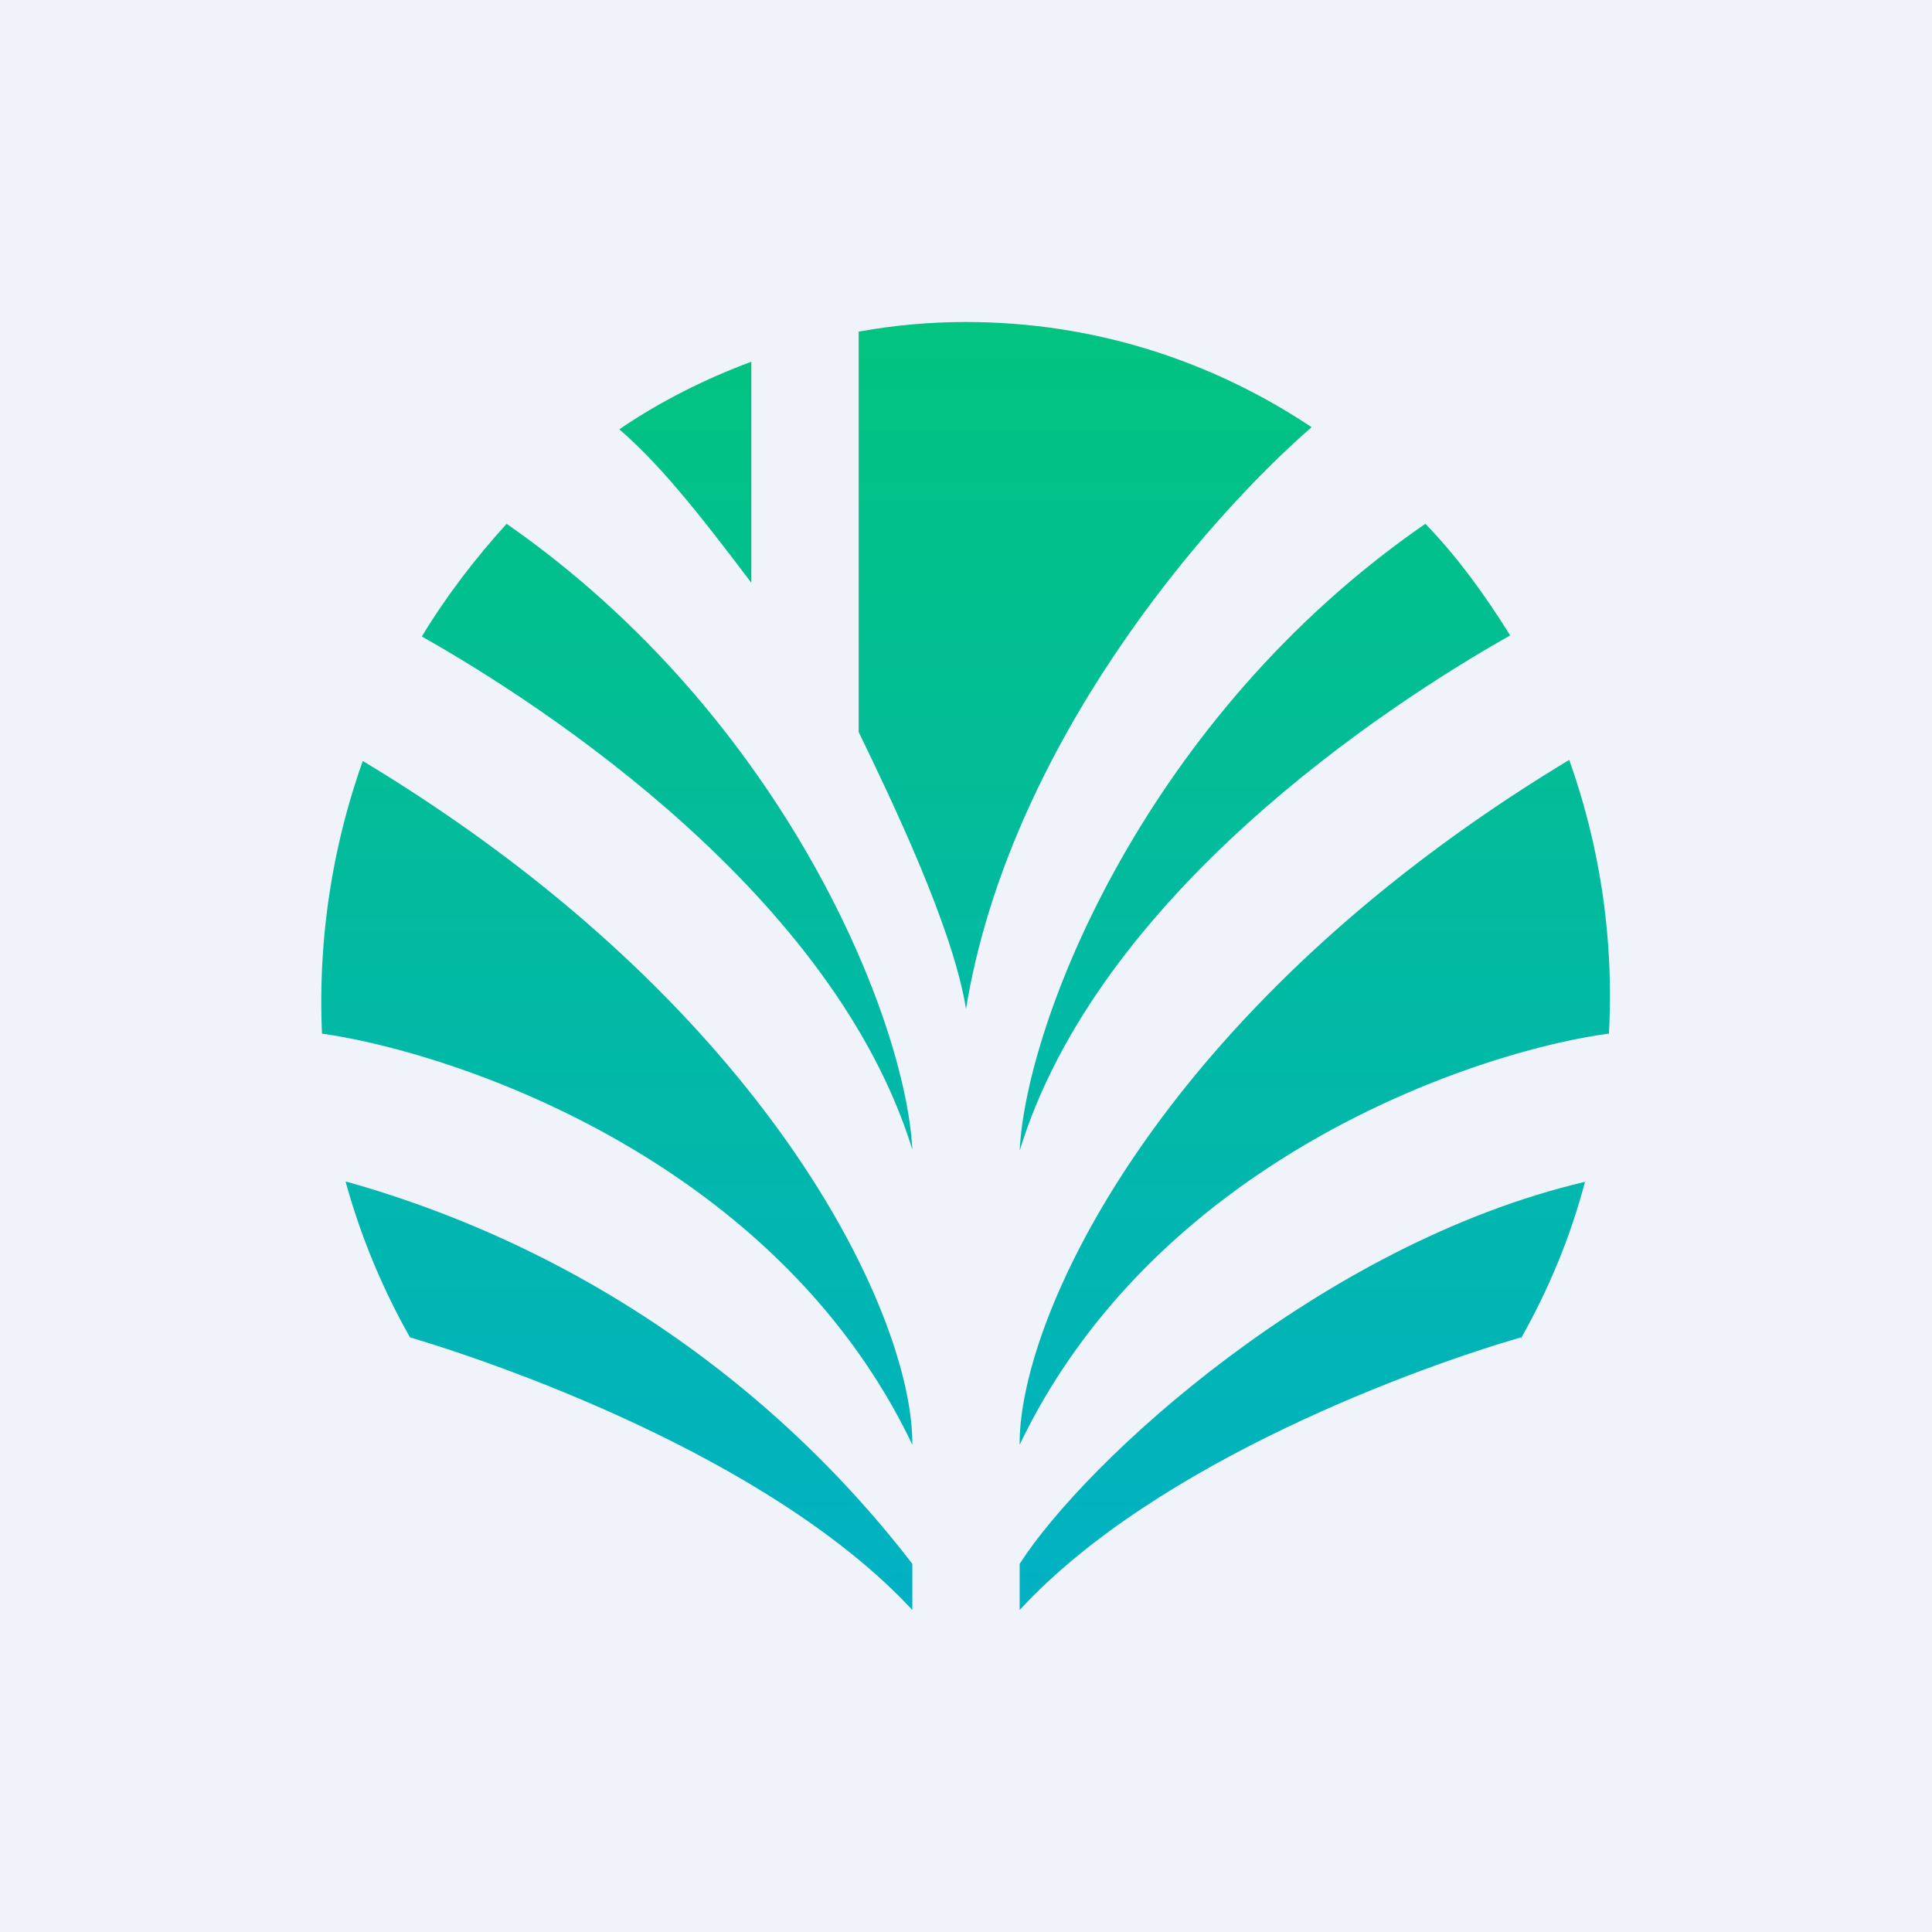
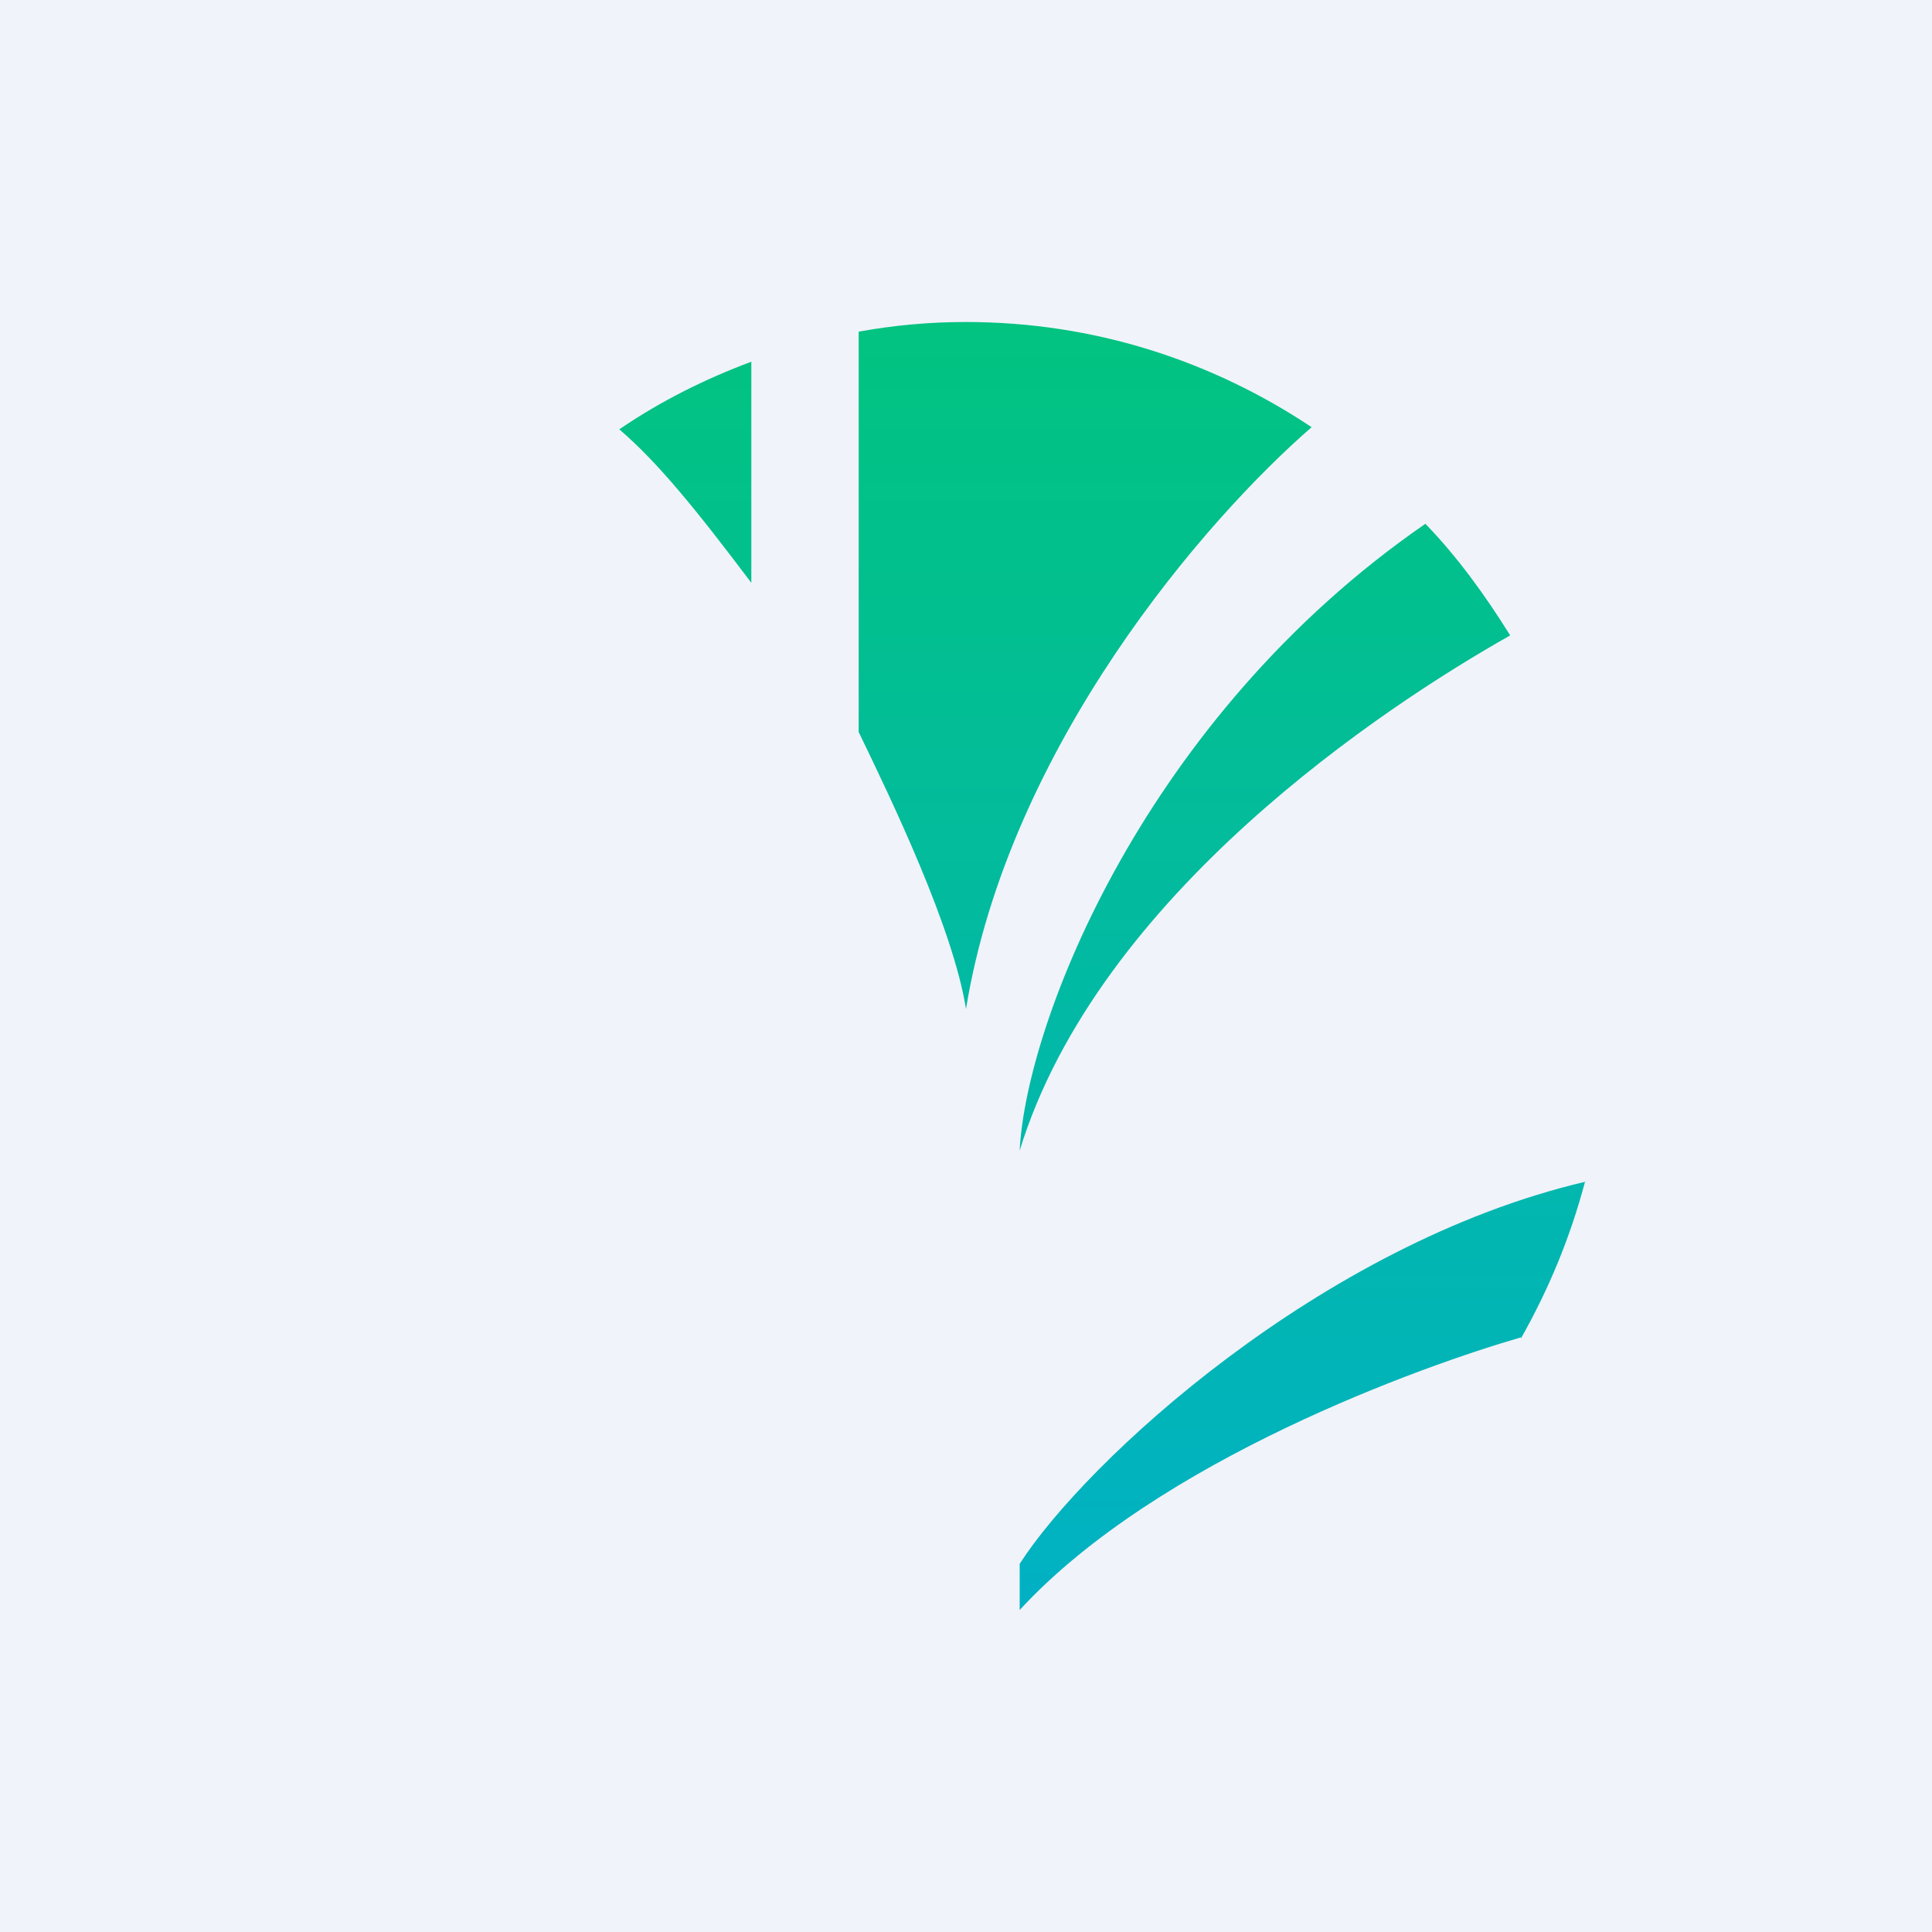
<svg xmlns="http://www.w3.org/2000/svg" width="18" height="18" viewBox="0 0 18 18">
  <path fill="#F0F3FA" d="M0 0h18v18H0z" />
-   <path d="M3.23 11.01a10.1 10.1 0 0 1 5.27 3.56V15c-1.29-1.39-3.77-2.27-4.68-2.54a6.41 6.41 0 0 1-.6-1.45Z" fill="url(#a)" />
  <path d="M14.77 11c-.14.53-.34 1.01-.6 1.47v-.01c-.9.26-3.38 1.14-4.67 2.54v-.43c.61-.95 2.8-2.98 5.27-3.56Z" fill="url(#b)" />
-   <path d="M3.38 7.09c3.82 2.3 5.13 5.2 5.12 6.37C7.22 10.78 4.2 9.8 3 9.63a6.7 6.7 0 0 1 .38-2.54Z" fill="url(#c)" />
-   <path d="M14.62 7.08a6.54 6.54 0 0 1 .37 2.55c-1.2.16-4.2 1.14-5.49 3.83-.01-1.17 1.29-4.07 5.12-6.38Z" fill="url(#d)" />
-   <path d="M4.72 4.88c2.6 1.81 3.72 4.63 3.78 5.83-.73-2.36-3.4-4.12-4.57-4.78.23-.38.5-.73.79-1.05Z" fill="url(#e)" />
  <path d="M13.28 4.88c.3.31.56.67.79 1.04-1.17.66-3.84 2.42-4.57 4.8.06-1.2 1.17-4.04 3.78-5.84Z" fill="url(#f)" />
  <path d="M9 3c1.19 0 2.29.36 3.22.98C11.23 4.84 9.4 6.95 9 9.4c-.12-.75-.68-1.92-1-2.58V3.09c.33-.06.66-.09 1-.09Z" fill="url(#g)" />
  <path d="M7 5.43C6.48 4.74 6.13 4.31 5.77 4c.38-.26.8-.47 1.23-.63v2.07Z" fill="url(#h)" />
  <defs>
    <linearGradient id="a" x1="9" y1="3" x2="9" y2="15" gradientUnits="userSpaceOnUse">
      <stop stop-color="#02C380" />
      <stop offset="1" stop-color="#01B1C4" />
    </linearGradient>
    <linearGradient id="b" x1="9" y1="3" x2="9" y2="15" gradientUnits="userSpaceOnUse">
      <stop stop-color="#02C380" />
      <stop offset="1" stop-color="#01B1C4" />
    </linearGradient>
    <linearGradient id="c" x1="9" y1="3" x2="9" y2="15" gradientUnits="userSpaceOnUse">
      <stop stop-color="#02C380" />
      <stop offset="1" stop-color="#01B1C4" />
    </linearGradient>
    <linearGradient id="d" x1="9" y1="3" x2="9" y2="15" gradientUnits="userSpaceOnUse">
      <stop stop-color="#02C380" />
      <stop offset="1" stop-color="#01B1C4" />
    </linearGradient>
    <linearGradient id="e" x1="9" y1="3" x2="9" y2="15" gradientUnits="userSpaceOnUse">
      <stop stop-color="#02C380" />
      <stop offset="1" stop-color="#01B1C4" />
    </linearGradient>
    <linearGradient id="f" x1="9" y1="3" x2="9" y2="15" gradientUnits="userSpaceOnUse">
      <stop stop-color="#02C380" />
      <stop offset="1" stop-color="#01B1C4" />
    </linearGradient>
    <linearGradient id="g" x1="9" y1="3" x2="9" y2="15" gradientUnits="userSpaceOnUse">
      <stop stop-color="#02C380" />
      <stop offset="1" stop-color="#01B1C4" />
    </linearGradient>
    <linearGradient id="h" x1="9" y1="3" x2="9" y2="15" gradientUnits="userSpaceOnUse">
      <stop stop-color="#02C380" />
      <stop offset="1" stop-color="#01B1C4" />
    </linearGradient>
  </defs>
</svg>